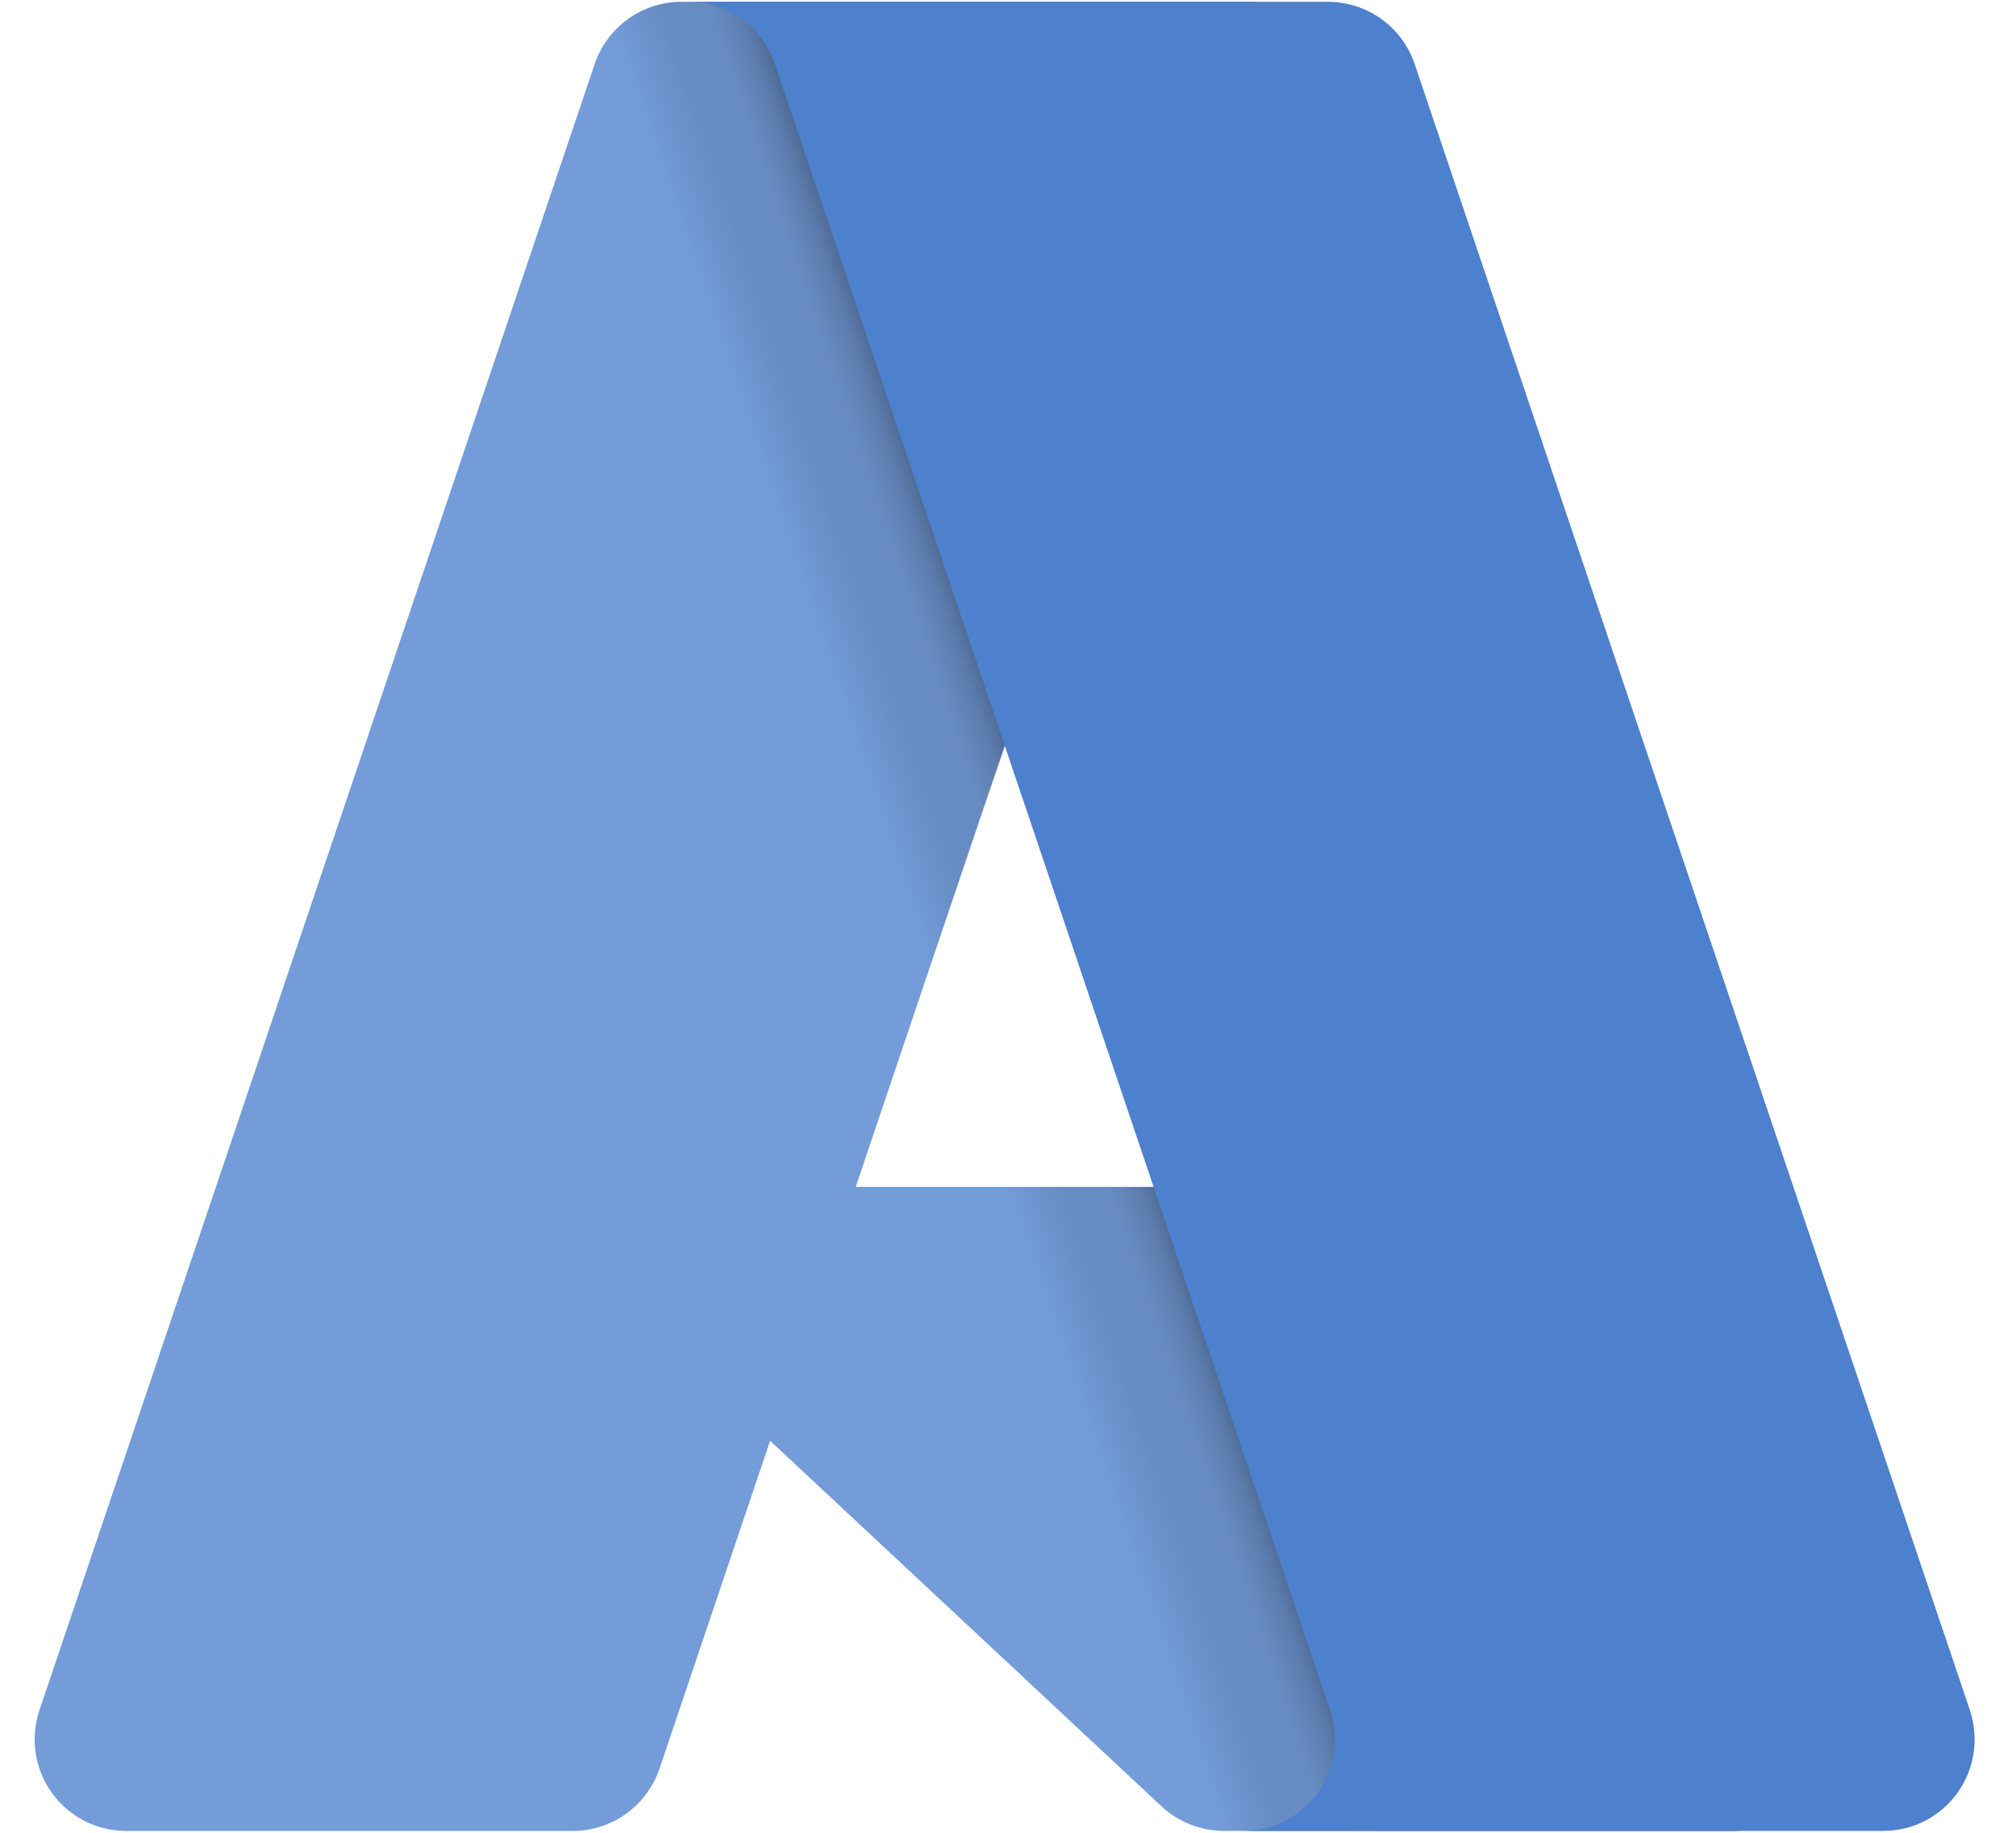
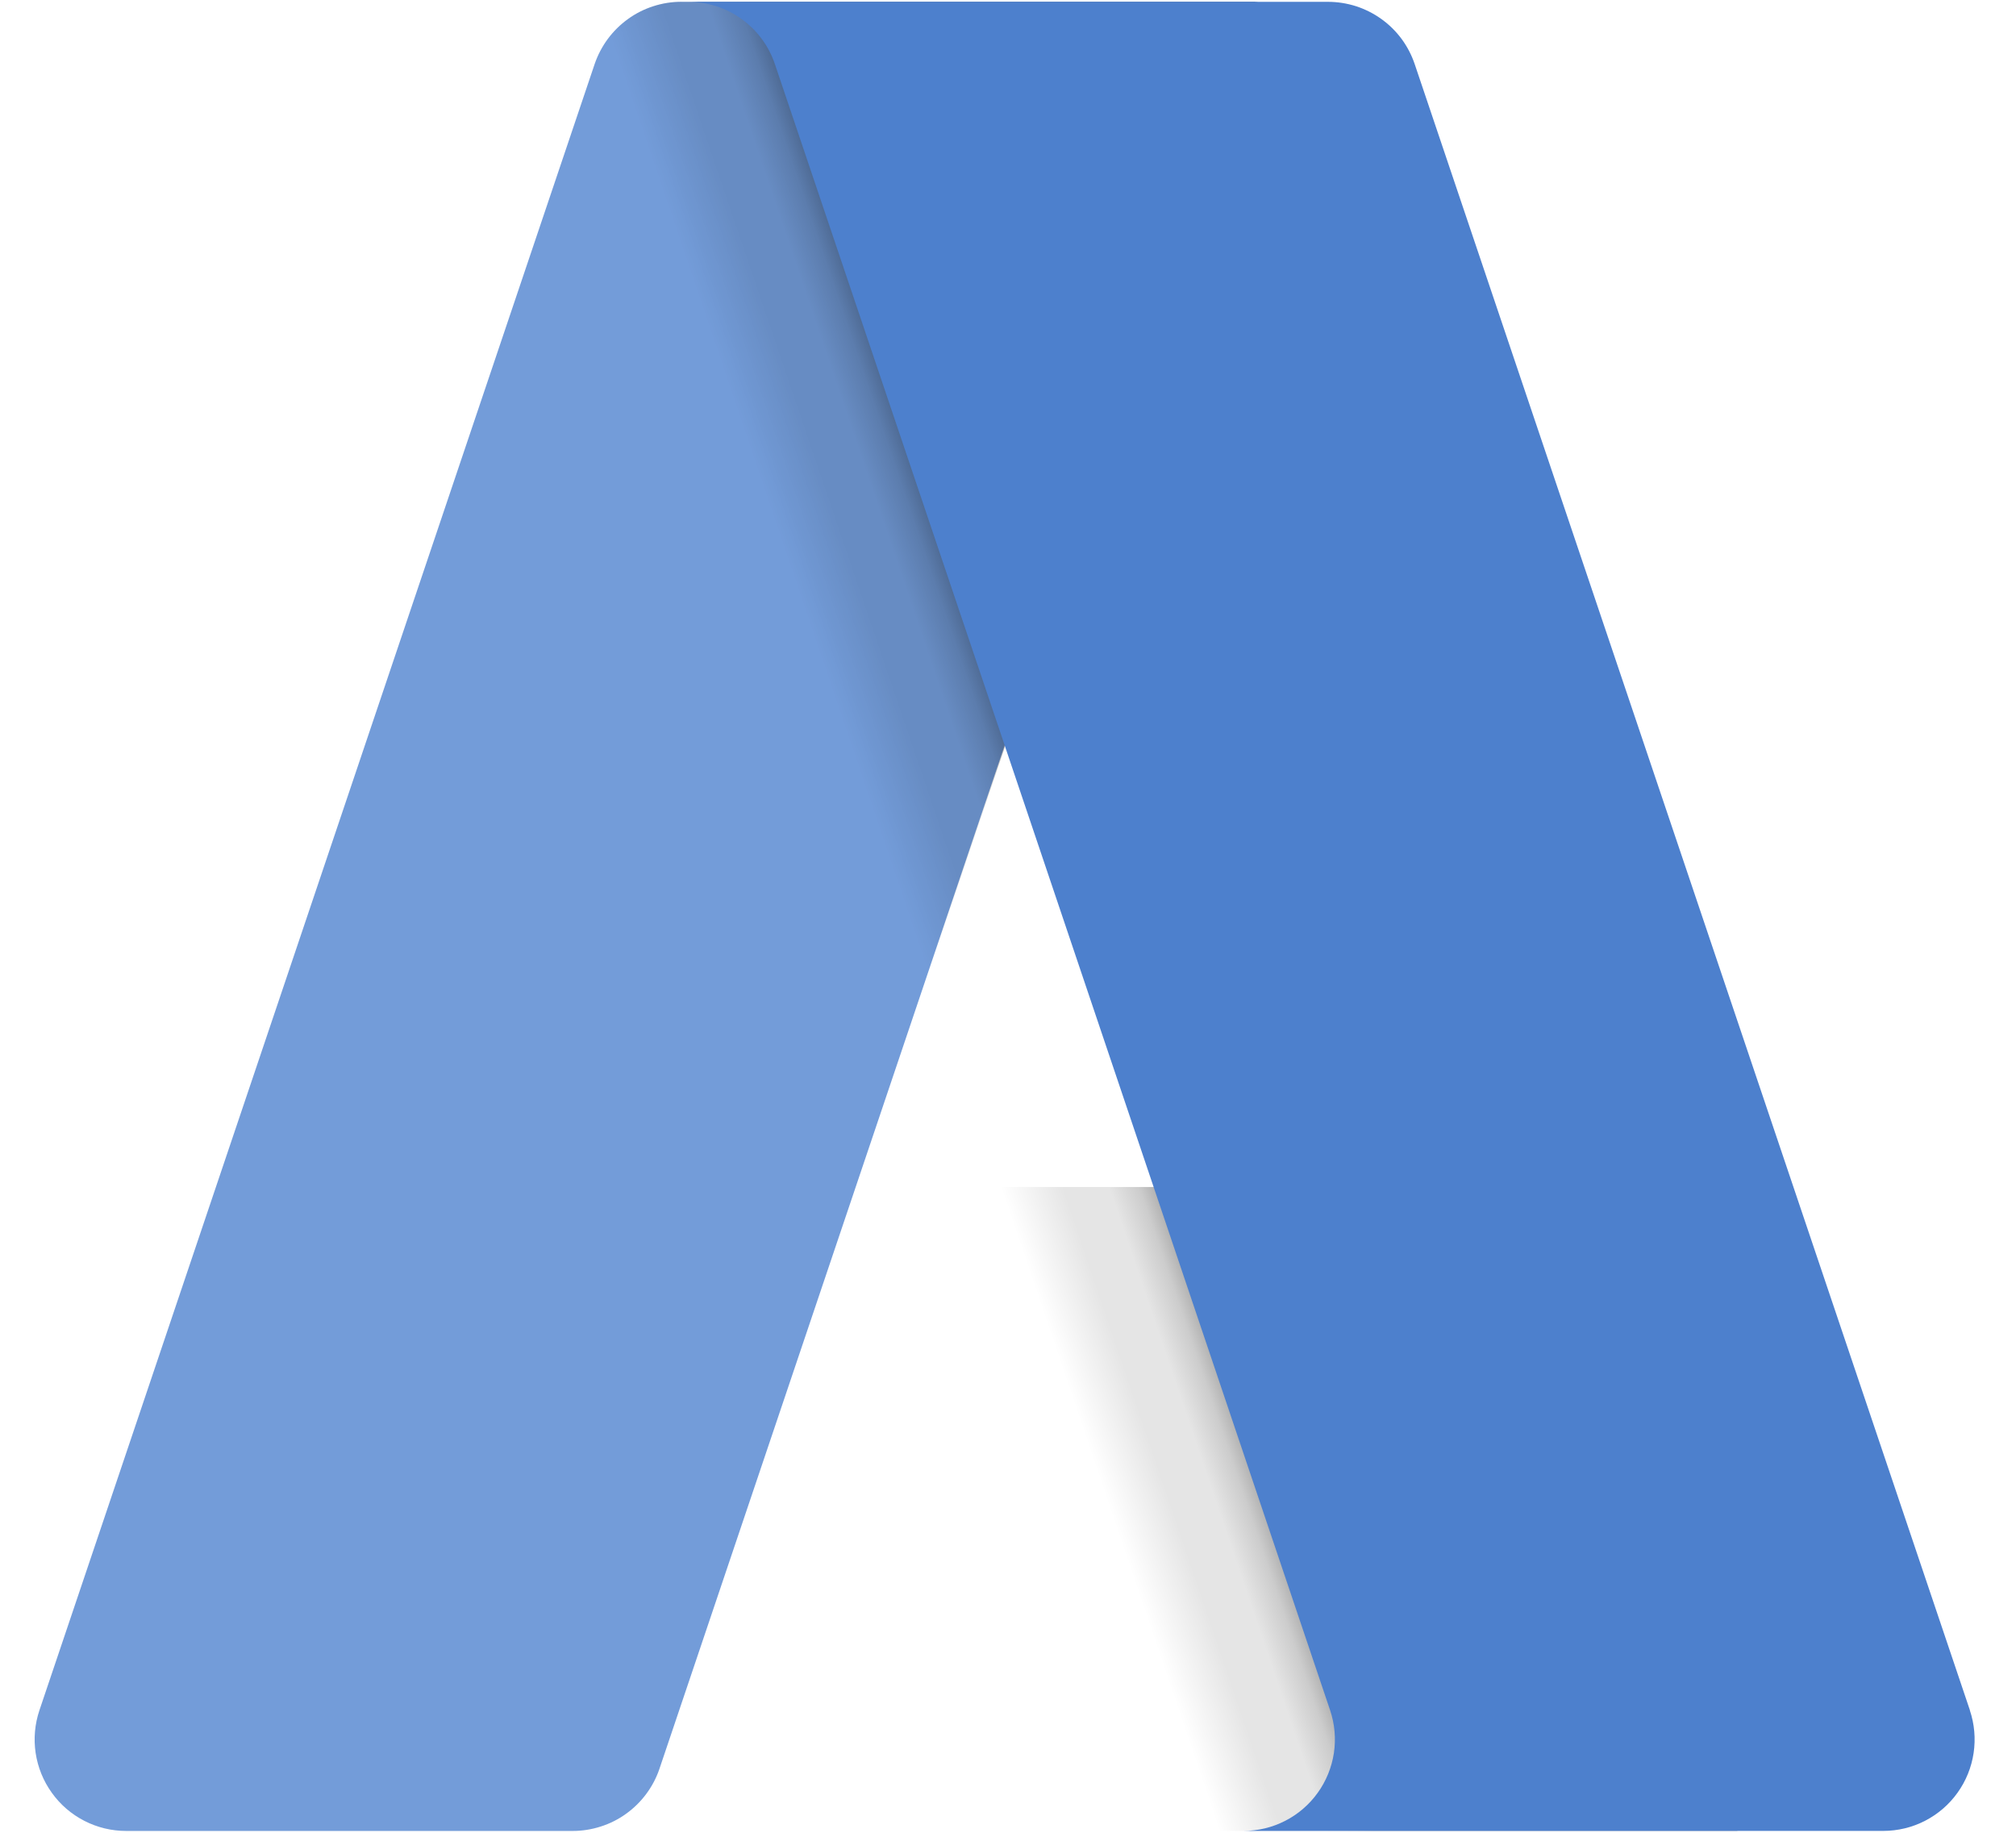
<svg xmlns="http://www.w3.org/2000/svg" width="44" height="40" viewBox="0 0 44 40" fill="none">
  <g clip-path="url(#clip0_1037_171)">
    <path d="M14.872 0.04H27.401L14.394 38.6C14.328 38.797 14.231 38.982 14.107 39.149C13.984 39.316 13.835 39.463 13.666 39.584C13.498 39.706 13.311 39.8 13.113 39.863C12.915 39.927 12.709 39.96 12.502 39.96H2.751C2.434 39.96 2.122 39.884 1.84 39.739C1.559 39.595 1.315 39.385 1.131 39.127C0.946 38.87 0.825 38.572 0.778 38.259C0.731 37.946 0.76 37.625 0.861 37.325L12.978 1.399C13.045 1.202 13.142 1.017 13.265 0.85C13.389 0.683 13.538 0.536 13.706 0.415C13.875 0.293 14.061 0.199 14.259 0.136C14.457 0.072 14.664 0.039 14.871 0.039V0.04L14.872 0.04Z" fill="#739CD9" />
-     <path d="M37.968 39.959H26.718C26.593 39.959 26.467 39.948 26.343 39.924C26.22 39.901 26.099 39.866 25.982 39.82C25.865 39.774 25.753 39.717 25.646 39.65C25.54 39.583 25.44 39.506 25.348 39.42L12.581 27.497C12.446 27.371 12.352 27.207 12.312 27.027C12.271 26.847 12.285 26.659 12.353 26.487C12.42 26.315 12.538 26.167 12.691 26.063C12.844 25.96 13.024 25.904 13.209 25.904H33.077L37.967 39.96L37.968 39.959Z" fill="#739CD9" />
    <path d="M27.446 0.04L18.675 25.907L33.005 25.904L37.921 39.959H26.713C26.597 39.958 26.481 39.948 26.367 39.927C26.253 39.907 26.14 39.876 26.031 39.836C25.813 39.757 25.609 39.64 25.43 39.492L16.812 31.448L14.4 38.563C14.337 38.741 14.251 38.91 14.145 39.065C13.93 39.377 13.637 39.627 13.295 39.788C13.125 39.869 12.944 39.927 12.759 39.959H2.757C2.437 39.961 2.121 39.884 1.837 39.737C1.553 39.59 1.308 39.377 1.124 39.115C0.939 38.854 0.821 38.552 0.778 38.234C0.735 37.917 0.769 37.594 0.877 37.293L12.975 1.426C13.038 1.226 13.133 1.037 13.255 0.866C13.377 0.696 13.527 0.545 13.696 0.422C13.866 0.298 14.054 0.201 14.254 0.137C14.453 0.072 14.662 0.039 14.872 0.04H27.446Z" fill="url(#paint0_linear_1037_171)" />
    <path d="M42.992 37.325C43.093 37.625 43.122 37.945 43.075 38.259C43.028 38.572 42.908 38.87 42.723 39.127C42.539 39.385 42.295 39.594 42.014 39.739C41.732 39.884 41.42 39.959 41.103 39.959H27.139C27.456 39.959 27.768 39.884 28.05 39.739C28.332 39.595 28.575 39.385 28.76 39.127C28.945 38.87 29.065 38.572 29.113 38.259C29.16 37.946 29.131 37.625 29.03 37.325L16.912 1.398C16.778 1.002 16.524 0.658 16.185 0.415C16.017 0.293 15.83 0.2 15.633 0.136C15.435 0.073 15.229 0.04 15.022 0.04H28.985C29.193 0.04 29.399 0.073 29.597 0.136C29.794 0.2 29.98 0.294 30.149 0.415C30.318 0.536 30.466 0.682 30.59 0.849C30.713 1.016 30.809 1.201 30.876 1.398L42.994 37.325H42.992Z" fill="#4D80CD" />
  </g>
  <defs>
    <linearGradient id="paint0_linear_1037_171" x1="23.504" y1="20.921" x2="20.492" y2="21.943" gradientUnits="userSpaceOnUse">
      <stop stop-opacity="0.3" />
      <stop offset="0.1" stop-opacity="0.2" />
      <stop offset="0.3" stop-opacity="0.1" />
      <stop offset="0.6" stop-opacity="0.1" />
      <stop offset="1" stop-opacity="0" />
    </linearGradient>
    <clipPath id="clip0_1037_171">
      <rect width="42.391" height="40" fill="white" transform="translate(0.731)" />
    </clipPath>
  </defs>
</svg>